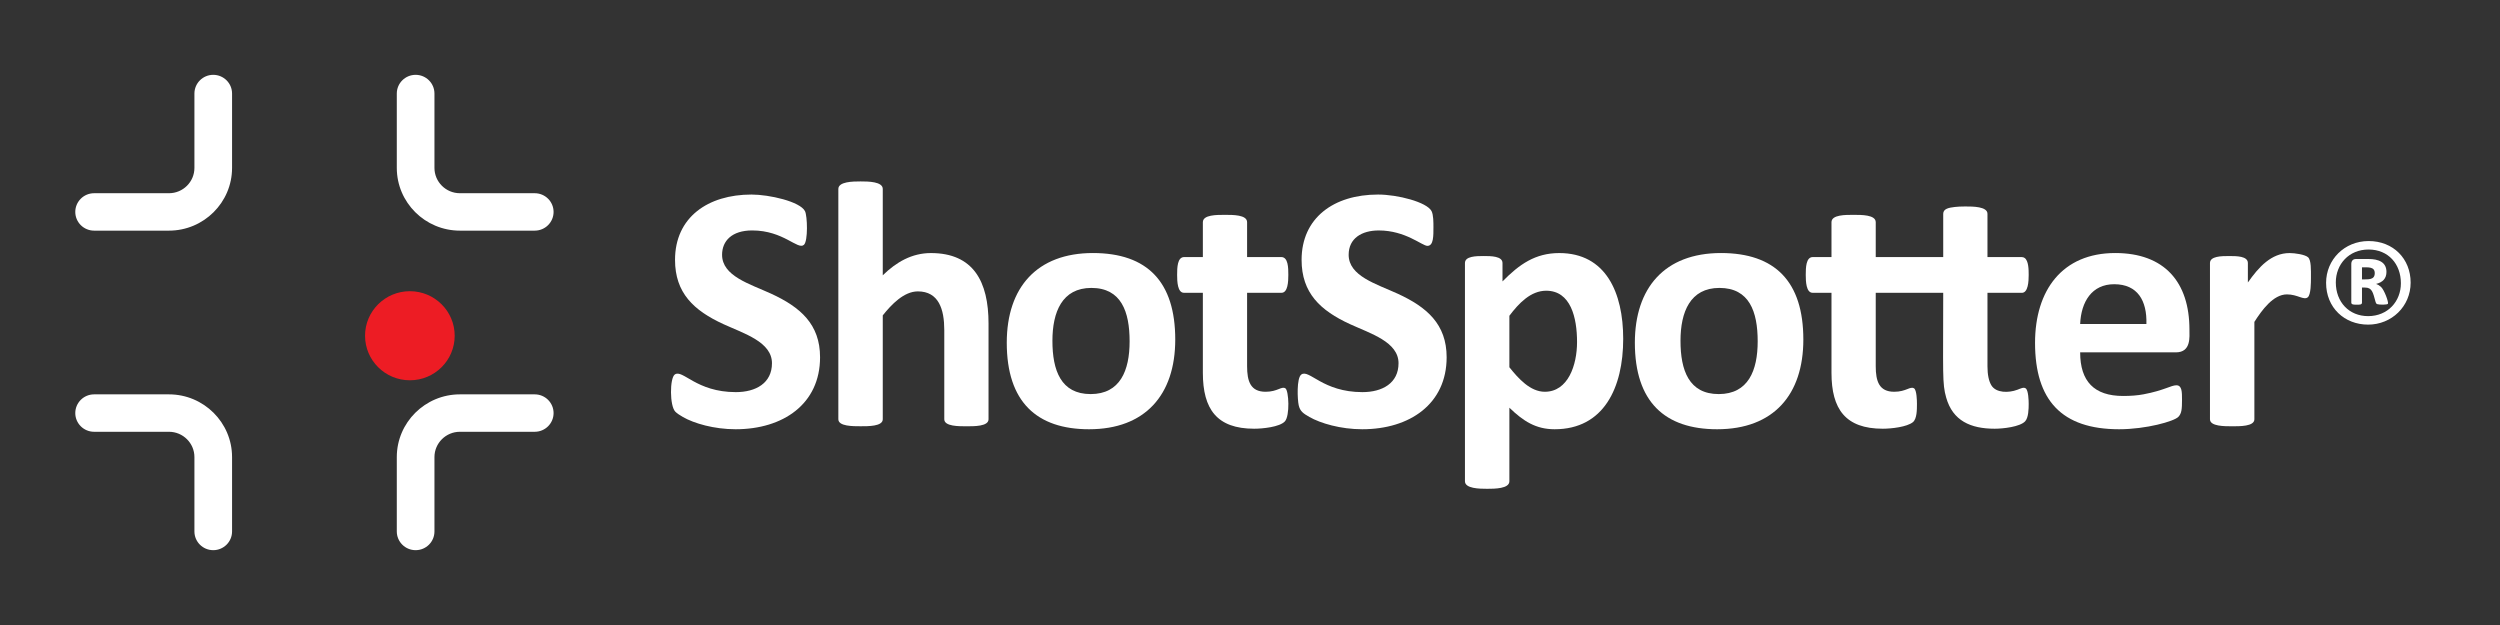
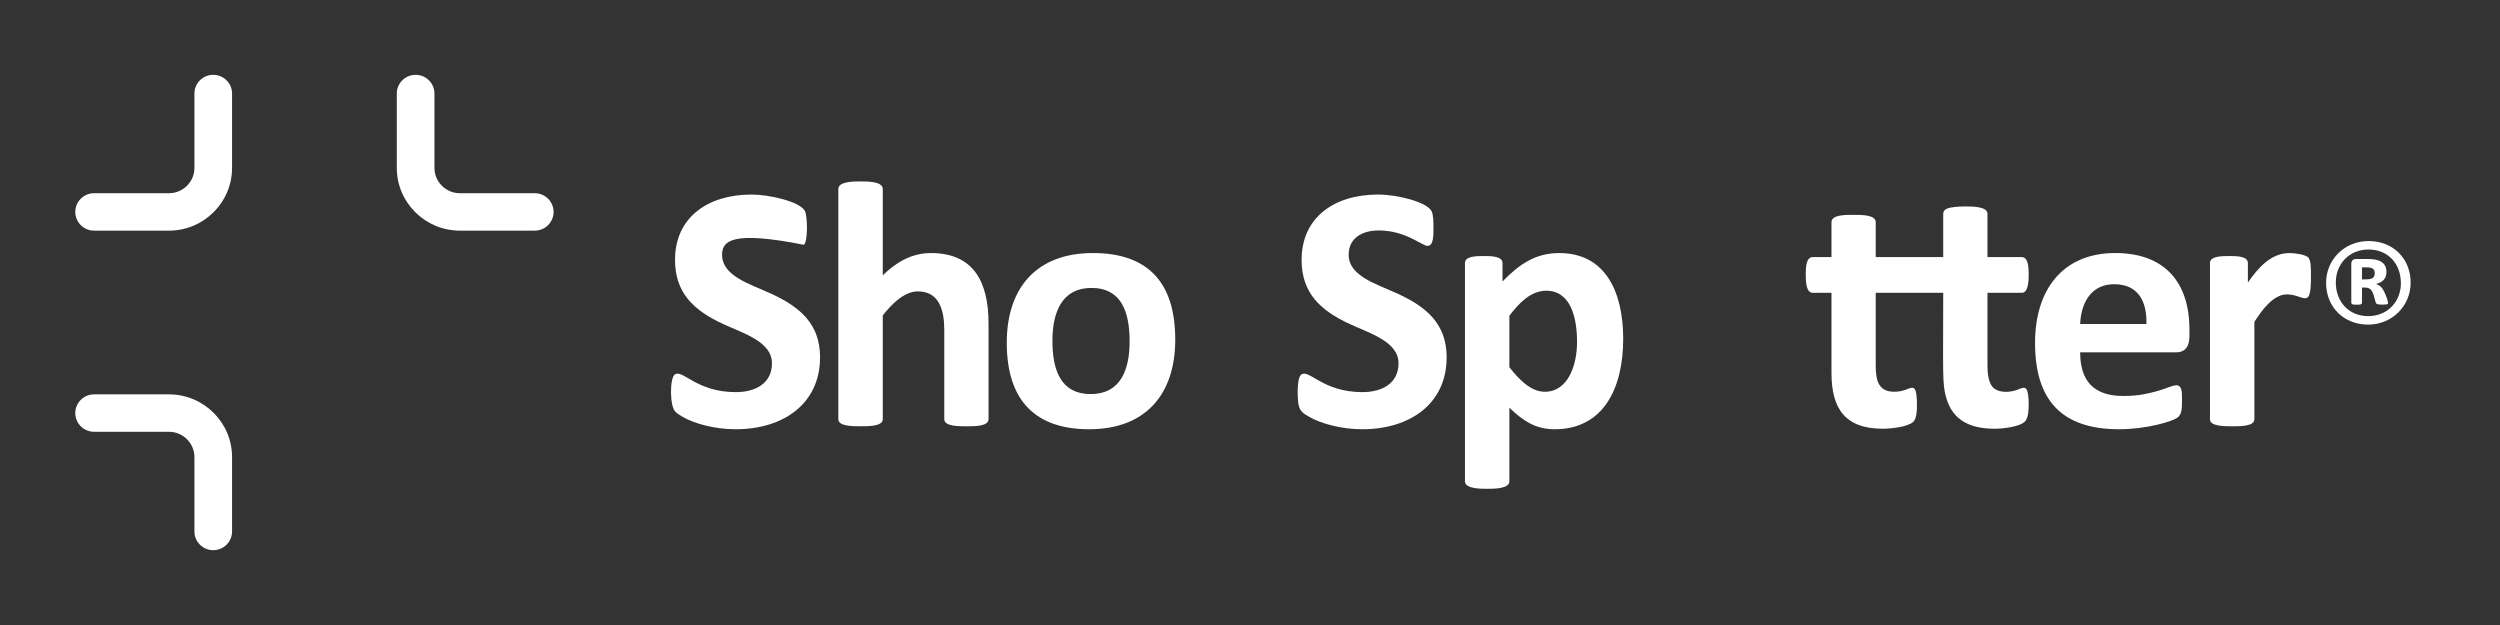
<svg xmlns="http://www.w3.org/2000/svg" width="160" height="40" viewBox="0 0 160 40" fill="none">
  <rect x="0" y="0" width="160" height="40" fill="#333333" stroke="none" />
-   <path d="M52.484 22.865C52.484 25.856 50.116 27.472 47.082 27.472C45.699 27.472 44.417 27.097 43.703 26.687C43.481 26.561 43.322 26.448 43.224 26.351C42.852 25.982 42.861 24.204 43.185 23.969C43.685 23.606 44.547 25.096 47.093 25.096C48.374 25.096 49.406 24.518 49.406 23.247C49.406 21.883 47.612 21.346 46.304 20.747C44.396 19.872 43.202 18.747 43.202 16.632C43.202 13.904 45.31 12.451 48.096 12.451C49.23 12.451 51.206 12.896 51.52 13.515C51.673 13.821 51.722 15.421 51.452 15.668C51.063 16.024 50.151 14.748 48.142 14.748C46.837 14.748 46.213 15.421 46.213 16.306C46.213 17.669 47.983 18.168 49.349 18.794C51.219 19.654 52.484 20.747 52.484 22.865Z" fill="white" />
+   <path d="M52.484 22.865C52.484 25.856 50.116 27.472 47.082 27.472C45.699 27.472 44.417 27.097 43.703 26.687C43.481 26.561 43.322 26.448 43.224 26.351C42.852 25.982 42.861 24.204 43.185 23.969C43.685 23.606 44.547 25.096 47.093 25.096C48.374 25.096 49.406 24.518 49.406 23.247C49.406 21.883 47.612 21.346 46.304 20.747C44.396 19.872 43.202 18.747 43.202 16.632C43.202 13.904 45.31 12.451 48.096 12.451C49.23 12.451 51.206 12.896 51.52 13.515C51.673 13.821 51.722 15.421 51.452 15.668C46.837 14.748 46.213 15.421 46.213 16.306C46.213 17.669 47.983 18.168 49.349 18.794C51.219 19.654 52.484 20.747 52.484 22.865Z" fill="white" />
  <path d="M63.266 26.834C63.266 27.296 62.326 27.282 61.855 27.282C61.382 27.282 60.434 27.294 60.434 26.834V21.127C60.434 19.796 60.081 18.649 58.742 18.649C57.851 18.649 57.054 19.486 56.497 20.184V26.832C56.497 27.294 55.546 27.28 55.076 27.28C54.595 27.28 53.654 27.287 53.654 26.832V12.093C53.654 11.624 54.573 11.611 55.076 11.611C55.56 11.611 56.497 11.618 56.497 12.093V17.62C57.359 16.776 58.358 16.196 59.577 16.196C62.306 16.196 63.266 18.032 63.266 20.703V26.834Z" fill="white" />
  <path d="M75.216 21.732C75.216 25.282 73.279 27.472 69.7 27.472C66.344 27.472 64.433 25.714 64.433 21.934C64.433 18.387 66.374 16.194 69.948 16.194C73.444 16.196 75.216 18.051 75.216 21.732ZM72.295 21.845C72.295 19.945 71.759 18.427 69.848 18.427C67.98 18.427 67.355 19.958 67.355 21.813C67.355 23.706 67.898 25.221 69.802 25.221C71.687 25.22 72.295 23.72 72.295 21.845Z" fill="white" />
-   <path d="M82.228 26.973C81.889 27.33 80.805 27.438 80.265 27.438C77.88 27.438 76.983 26.186 76.983 23.862V18.739H75.775C75.36 18.739 75.336 18.011 75.336 17.596C75.336 17.132 75.349 16.452 75.787 16.452H76.983V14.221C76.983 13.739 77.88 13.751 78.393 13.751C78.887 13.751 79.814 13.738 79.814 14.221V16.452H82.002C82.447 16.452 82.453 17.145 82.453 17.596C82.453 18.01 82.427 18.739 82.014 18.739H79.814V23.437C79.814 24.4 80.03 25.073 80.999 25.073C81.773 25.073 82.018 24.697 82.267 24.855C82.483 24.993 82.566 26.618 82.228 26.973Z" fill="white" />
  <path d="M92.585 22.865C92.585 25.852 90.225 27.472 87.182 27.472C85.799 27.472 84.505 27.089 83.804 26.687C83.4 26.456 83.203 26.32 83.116 25.931C83.037 25.582 82.972 24.199 83.285 23.969C83.785 23.606 84.647 25.096 87.194 25.096C88.475 25.096 89.506 24.52 89.506 23.247C89.506 21.884 87.718 21.349 86.404 20.747C84.497 19.872 83.302 18.747 83.302 16.632C83.302 13.956 85.343 12.451 88.197 12.451C89.438 12.451 91.323 12.93 91.621 13.515C91.743 13.759 91.74 14.245 91.74 14.535C91.74 15.082 91.754 15.735 91.356 15.735C91.011 15.735 89.961 14.749 88.242 14.749C87.157 14.749 86.314 15.248 86.314 16.307C86.314 17.67 88.085 18.17 89.45 18.796C91.319 19.654 92.585 20.747 92.585 22.865Z" fill="white" />
  <path d="M103.885 21.687C103.885 24.813 102.641 27.472 99.498 27.472C98.292 27.472 97.491 26.952 96.6 26.093V30.801C96.6 31.277 95.66 31.283 95.178 31.283C94.681 31.283 93.757 31.269 93.757 30.801V16.834C93.757 16.394 94.47 16.386 94.964 16.386C95.416 16.386 96.16 16.389 96.16 16.834V18.011C97.24 16.911 98.261 16.196 99.793 16.196C102.773 16.196 103.885 18.724 103.885 21.687ZM100.931 21.89C100.931 20.325 100.525 18.606 98.957 18.606C97.967 18.606 97.202 19.41 96.6 20.209V23.504C97.178 24.23 97.94 25.073 98.867 25.073C100.354 25.073 100.931 23.373 100.931 21.89Z" fill="white" />
-   <path d="M115.414 21.732C115.414 25.253 113.514 27.472 109.899 27.472C106.551 27.472 104.631 25.721 104.631 21.934C104.631 18.444 106.52 16.194 110.147 16.194C113.597 16.196 115.414 18.011 115.414 21.732ZM112.492 21.845C112.492 19.944 111.958 18.427 110.044 18.427C108.178 18.427 107.552 19.955 107.552 21.813C107.552 23.697 108.089 25.221 109.999 25.221C111.885 25.22 112.492 23.72 112.492 21.845Z" fill="white" />
  <path d="M129.836 25.846C129.836 26.168 129.824 26.739 129.605 26.968C129.272 27.316 128.207 27.438 127.66 27.438C126.118 27.438 124.978 26.928 124.558 25.453C124.294 24.531 124.366 23.976 124.366 18.739H120.047V23.437C120.047 24.403 120.263 25.073 121.231 25.073C121.998 25.073 122.253 24.699 122.5 24.855C122.67 24.963 122.685 25.645 122.685 25.846C122.685 26.217 122.684 26.808 122.426 27.018C122.046 27.325 121.054 27.438 120.497 27.438C118.112 27.438 117.215 26.186 117.215 23.862V18.739H116.008C115.592 18.739 115.568 18.009 115.568 17.596C115.568 17.132 115.581 16.452 116.019 16.452H117.215V14.221C117.215 13.735 118.125 13.751 118.625 13.751C119.12 13.751 120.047 13.738 120.047 14.221V16.452H124.366V13.684C124.366 13.355 124.736 13.292 125.093 13.248C125.277 13.225 125.506 13.214 125.776 13.214C126.255 13.214 127.198 13.213 127.198 13.684V16.453H129.386C129.461 16.453 129.525 16.472 129.577 16.51C129.831 16.69 129.836 17.266 129.836 17.597C129.836 17.999 129.804 18.741 129.397 18.741H127.198V23.438C127.198 23.983 127.283 24.393 127.451 24.666C127.756 25.158 128.553 25.152 129.104 24.947C129.333 24.861 129.508 24.762 129.645 24.856C129.817 24.976 129.836 25.634 129.836 25.846Z" fill="white" />
  <path d="M139.255 22.551H133.13C133.13 24.401 134.02 25.342 135.882 25.342C136.378 25.342 136.815 25.307 137.19 25.235C138.501 24.987 138.946 24.658 139.288 24.658C139.65 24.658 139.649 25.09 139.649 25.589C139.649 26.193 139.623 26.456 139.418 26.676C139.15 26.963 137.355 27.472 135.623 27.472C131.94 27.472 130.243 25.606 130.243 21.945C130.243 18.575 131.985 16.194 135.375 16.194C138.528 16.194 140.124 18.056 140.124 21.093C140.122 21.548 140.246 22.551 139.255 22.551ZM137.37 20.735C137.413 19.244 136.808 18.19 135.307 18.19C133.882 18.19 133.191 19.308 133.13 20.735H137.37Z" fill="white" />
  <path d="M147.9 17.765C147.9 18.058 147.905 18.868 147.692 19.031C147.432 19.228 147.045 18.841 146.366 18.841C145.482 18.841 144.757 19.856 144.28 20.601V26.834C144.28 27.296 143.329 27.282 142.859 27.282C142.379 27.282 141.438 27.289 141.438 26.834V16.835C141.438 16.394 142.173 16.387 142.656 16.387C143.134 16.387 143.864 16.384 143.864 16.835V18.079C144.554 17.099 145.356 16.196 146.537 16.196C146.87 16.196 147.519 16.289 147.716 16.465C147.922 16.654 147.9 17.277 147.9 17.765Z" fill="white" />
  <path d="M154.281 18.087C154.281 19.613 153.058 20.776 151.561 20.776C150.045 20.776 148.87 19.693 148.87 18.101C148.87 16.614 150.049 15.427 151.59 15.427C153.168 15.425 154.281 16.559 154.281 18.087ZM153.657 18.128C153.657 16.893 152.85 15.969 151.588 15.969C150.323 15.969 149.492 16.917 149.492 18.073C149.492 19.337 150.344 20.232 151.561 20.232C152.818 20.232 153.657 19.291 153.657 18.128ZM152.831 19.438C152.797 19.518 152.256 19.507 152.147 19.466C152.083 19.442 152.059 19.4 152.039 19.332C151.865 18.704 151.821 18.404 151.354 18.404H151.167V19.368C151.167 19.511 151 19.499 150.836 19.499C150.677 19.499 150.483 19.508 150.483 19.368V16.899C150.483 16.699 150.582 16.576 150.788 16.576H151.584C152.22 16.576 152.733 16.77 152.733 17.401C152.733 17.824 152.495 18.066 152.069 18.172C152.179 18.209 152.283 18.27 152.38 18.358C152.597 18.553 152.876 19.332 152.831 19.438ZM151.984 17.482C151.984 17.063 151.581 17.11 151.167 17.11V17.88C151.583 17.88 151.984 17.921 151.984 17.482Z" fill="white" />
-   <path d="M26.232 24.338C27.816 24.338 29.1 23.062 29.1 21.487C29.1 19.913 27.816 18.637 26.232 18.637C24.648 18.637 23.363 19.913 23.363 21.487C23.363 23.062 24.648 24.338 26.232 24.338Z" fill="#ED1C24" />
-   <path d="M26.6 35.211C25.936 35.211 25.395 34.675 25.395 34.014V29.253C25.395 27.041 27.208 25.239 29.434 25.239H34.224C34.889 25.239 35.429 25.776 35.429 26.437C35.429 27.097 34.889 27.634 34.224 27.634H29.434C28.536 27.634 27.805 28.361 27.805 29.253V34.014C27.805 34.675 27.266 35.211 26.6 35.211Z" fill="white" />
  <path d="M13.647 35.211C12.983 35.211 12.443 34.675 12.443 34.014V29.253C12.443 28.361 11.711 27.634 10.813 27.634H6.023C5.358 27.634 4.818 27.097 4.818 26.437C4.818 25.776 5.358 25.239 6.023 25.239H10.813C13.039 25.239 14.852 27.041 14.852 29.253V34.014C14.852 34.675 14.312 35.211 13.647 35.211Z" fill="white" />
  <path d="M34.224 14.761H29.434C27.208 14.761 25.395 12.959 25.395 10.746V5.986C25.395 5.325 25.936 4.789 26.6 4.789C27.265 4.789 27.805 5.325 27.805 5.986V10.746C27.805 11.639 28.536 12.366 29.434 12.366H34.224C34.889 12.366 35.429 12.903 35.429 13.563C35.429 14.224 34.889 14.761 34.224 14.761Z" fill="white" />
  <path d="M10.813 14.761H6.023C5.358 14.761 4.818 14.224 4.818 13.563C4.818 12.903 5.358 12.366 6.023 12.366H10.813C11.711 12.366 12.443 11.639 12.443 10.746V5.986C12.443 5.325 12.983 4.789 13.647 4.789C14.312 4.789 14.852 5.325 14.852 5.986V10.746C14.852 12.959 13.039 14.761 10.813 14.761Z" fill="white" />
</svg>